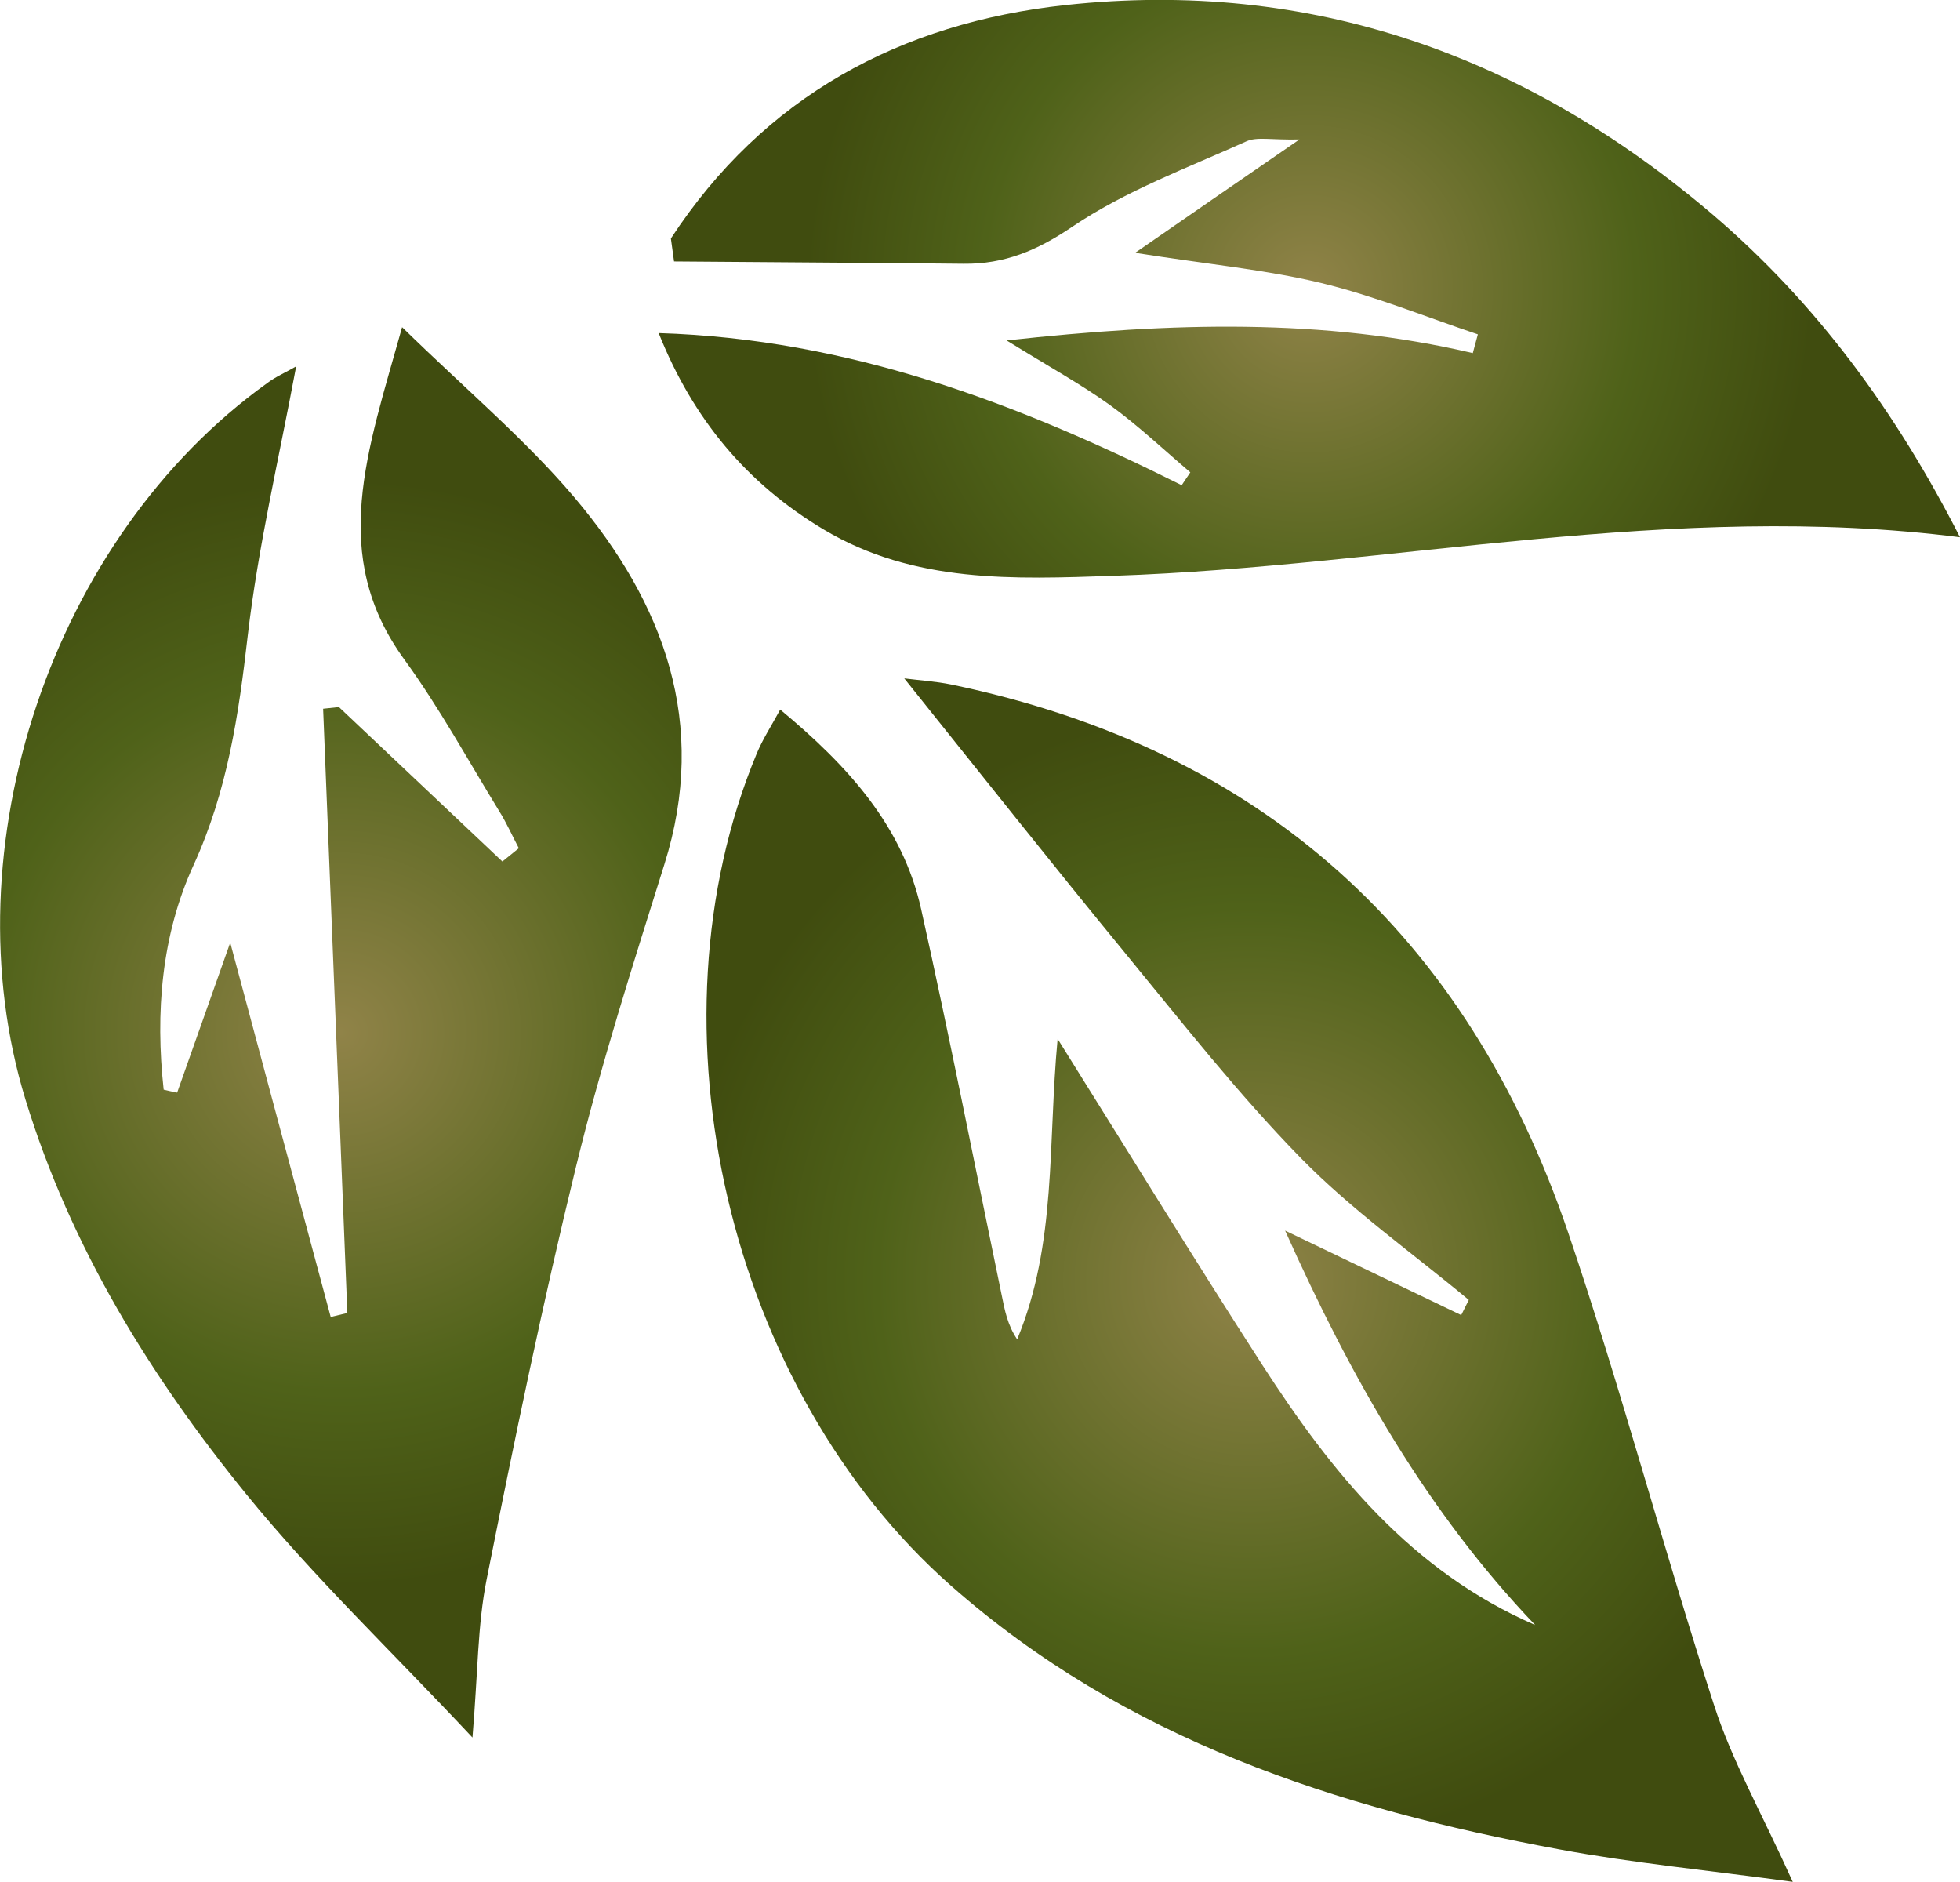
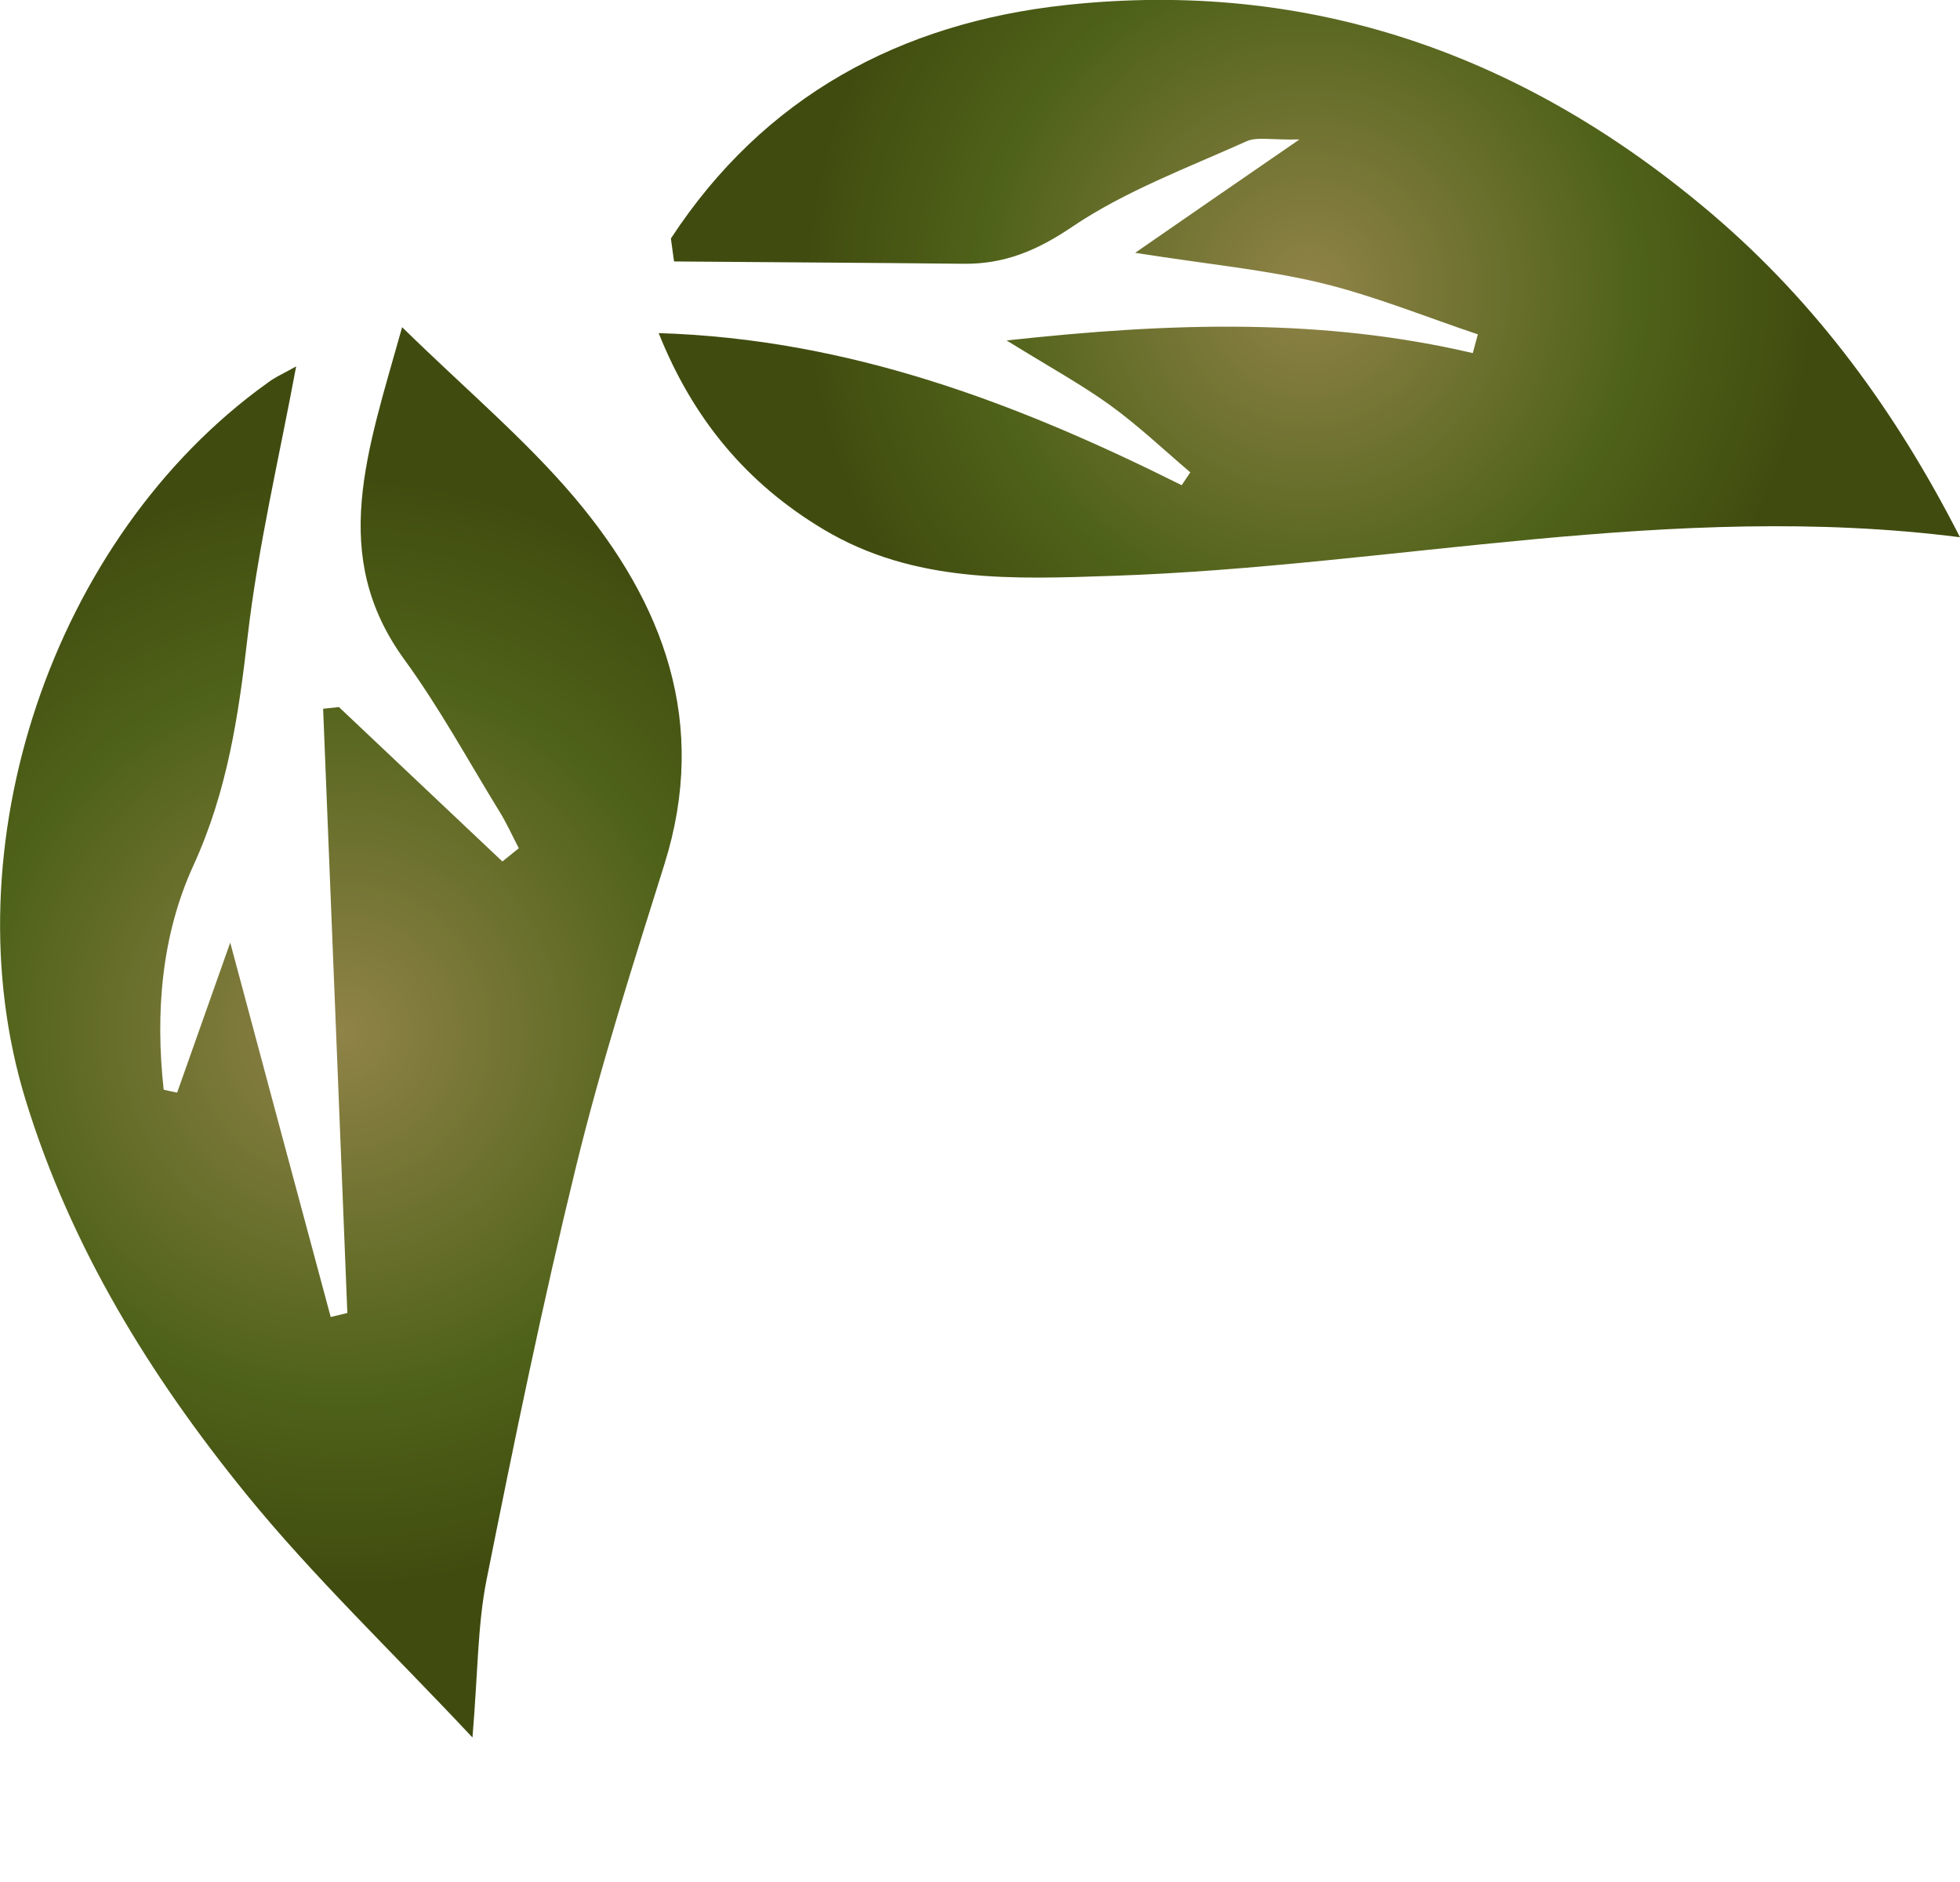
<svg xmlns="http://www.w3.org/2000/svg" version="1.1" id="Layer_1" x="0px" y="0px" viewBox="0 0 93.05 89.32" style="enable-background:new 0 0 93.05 89.32;" xml:space="preserve">
  <style type="text/css">
	.st0{fill:url(#SVGID_1_);}
	.st1{fill:url(#SVGID_00000175284881484440320760000006691246243702456749_);}
	.st2{fill:url(#SVGID_00000020386325593536202730000018299001404532953738_);}
</style>
  <g>
    <radialGradient id="SVGID_1_" cx="59.325" cy="60.759" r="27.211" gradientUnits="userSpaceOnUse">
      <stop offset="0" style="stop-color:#908348" />
      <stop offset="0.65" style="stop-color:#4F6219" />
      <stop offset="1" style="stop-color:#404C0F" />
    </radialGradient>
-     <path class="st0" d="M85.11,89.32c-4.02-0.55-7.58-0.89-11.08-1.54c-10.59-1.96-20.62-5.22-28.91-12.54   c-10.53-9.3-14.59-26.5-9.2-39.46c0.28-0.68,0.69-1.31,1.12-2.1c3.23,2.68,5.81,5.53,6.69,9.47c1.36,6.1,2.56,12.23,3.83,18.35   c0.14,0.69,0.27,1.39,0.73,2.07c1.89-4.55,1.45-9.3,1.92-14.26c3.23,5.16,6.42,10.36,9.72,15.48c3.3,5.11,7.06,9.78,12.95,12.34   c-5.13-5.38-8.71-11.67-11.87-18.72c3.02,1.45,5.69,2.73,8.36,4.01c0.12-0.24,0.24-0.48,0.36-0.72c-2.68-2.23-5.55-4.26-7.98-6.74   c-2.98-3.05-5.63-6.43-8.34-9.73c-3.48-4.24-6.88-8.54-10.48-13.03c0.72,0.09,1.49,0.14,2.23,0.29   c14.74,3.07,24.48,11.87,29.29,26.02c2.51,7.39,4.5,14.95,6.91,22.38C82.21,83.55,83.63,86.04,85.11,89.32z" />
    <radialGradient id="SVGID_00000177449814521310523220000016594694410476750248_" cx="16.188" cy="49.012" r="26.291" gradientUnits="userSpaceOnUse">
      <stop offset="0" style="stop-color:#908348" />
      <stop offset="0.65" style="stop-color:#4F6219" />
      <stop offset="1" style="stop-color:#404C0F" />
    </radialGradient>
    <path style="fill:url(#SVGID_00000177449814521310523220000016594694410476750248_);" d="M14.06,17.39   c-0.82,4.4-1.81,8.57-2.3,12.79c-0.43,3.76-0.96,7.36-2.57,10.88c-1.53,3.33-1.82,7.02-1.42,10.66c0.21,0.05,0.43,0.1,0.64,0.14   c0.77-2.18,1.54-4.35,2.52-7.12c1.7,6.34,3.23,12.06,4.77,17.77c0.26-0.06,0.53-0.13,0.79-0.19c-0.38-9.56-0.77-19.12-1.15-28.68   c0.25-0.03,0.5-0.05,0.75-0.08c2.59,2.44,5.17,4.89,7.76,7.33c0.26-0.21,0.52-0.42,0.78-0.63c-0.31-0.59-0.58-1.2-0.93-1.76   c-1.48-2.41-2.84-4.91-4.5-7.19c-3.61-4.96-1.76-9.87-0.11-15.78c3.05,2.98,5.85,5.33,8.18,8.08c4.25,5.03,6.38,10.72,4.27,17.42   c-1.49,4.75-3.01,9.5-4.19,14.33c-1.59,6.5-2.94,13.06-4.25,19.62c-0.43,2.16-0.41,4.41-0.67,7.49   c-3.85-4.11-7.55-7.63-10.74-11.55C7.14,65.32,3.36,59.21,1.21,52.19c-3.66-11.94,1.25-26.67,11.48-34.01   C13.07,17.89,13.52,17.7,14.06,17.39z" />
    <radialGradient id="SVGID_00000083055570463445106520000001058936936488517810_" cx="62.16" cy="13.71" r="23.896" gradientUnits="userSpaceOnUse">
      <stop offset="0" style="stop-color:#908348" />
      <stop offset="0.65" style="stop-color:#4F6219" />
      <stop offset="1" style="stop-color:#404C0F" />
    </radialGradient>
    <path style="fill:url(#SVGID_00000083055570463445106520000001058936936488517810_);" d="M31.85,11.32   C36.26,4.58,42.74,1.09,50.59,0.24c11.64-1.26,21.84,2.39,30.69,9.92c4.95,4.22,8.72,9.36,11.77,15.34   c-13.66-1.74-26.86,1.38-40.18,1.83c-4.73,0.16-9.47,0.37-13.77-2.2c-3.65-2.18-6.2-5.24-7.83-9.32   c9.06,0.28,17.06,3.34,24.83,7.22c0.14-0.2,0.27-0.41,0.41-0.61c-1.26-1.07-2.47-2.22-3.81-3.19c-1.36-0.98-2.84-1.79-4.91-3.07   c7.92-0.87,15.03-1.06,22.13,0.6c0.08-0.3,0.16-0.59,0.24-0.89c-2.48-0.83-4.92-1.83-7.45-2.44c-2.62-0.63-5.33-0.88-8.82-1.43   c2.76-1.91,4.95-3.42,7.8-5.38c-1.34,0.03-2.02-0.14-2.52,0.09c-2.8,1.26-5.74,2.35-8.26,4.05c-1.67,1.13-3.22,1.78-5.16,1.76   c-4.58-0.05-9.17-0.07-13.75-0.11C31.95,12.05,31.9,11.68,31.85,11.32z" />
  </g>
</svg>